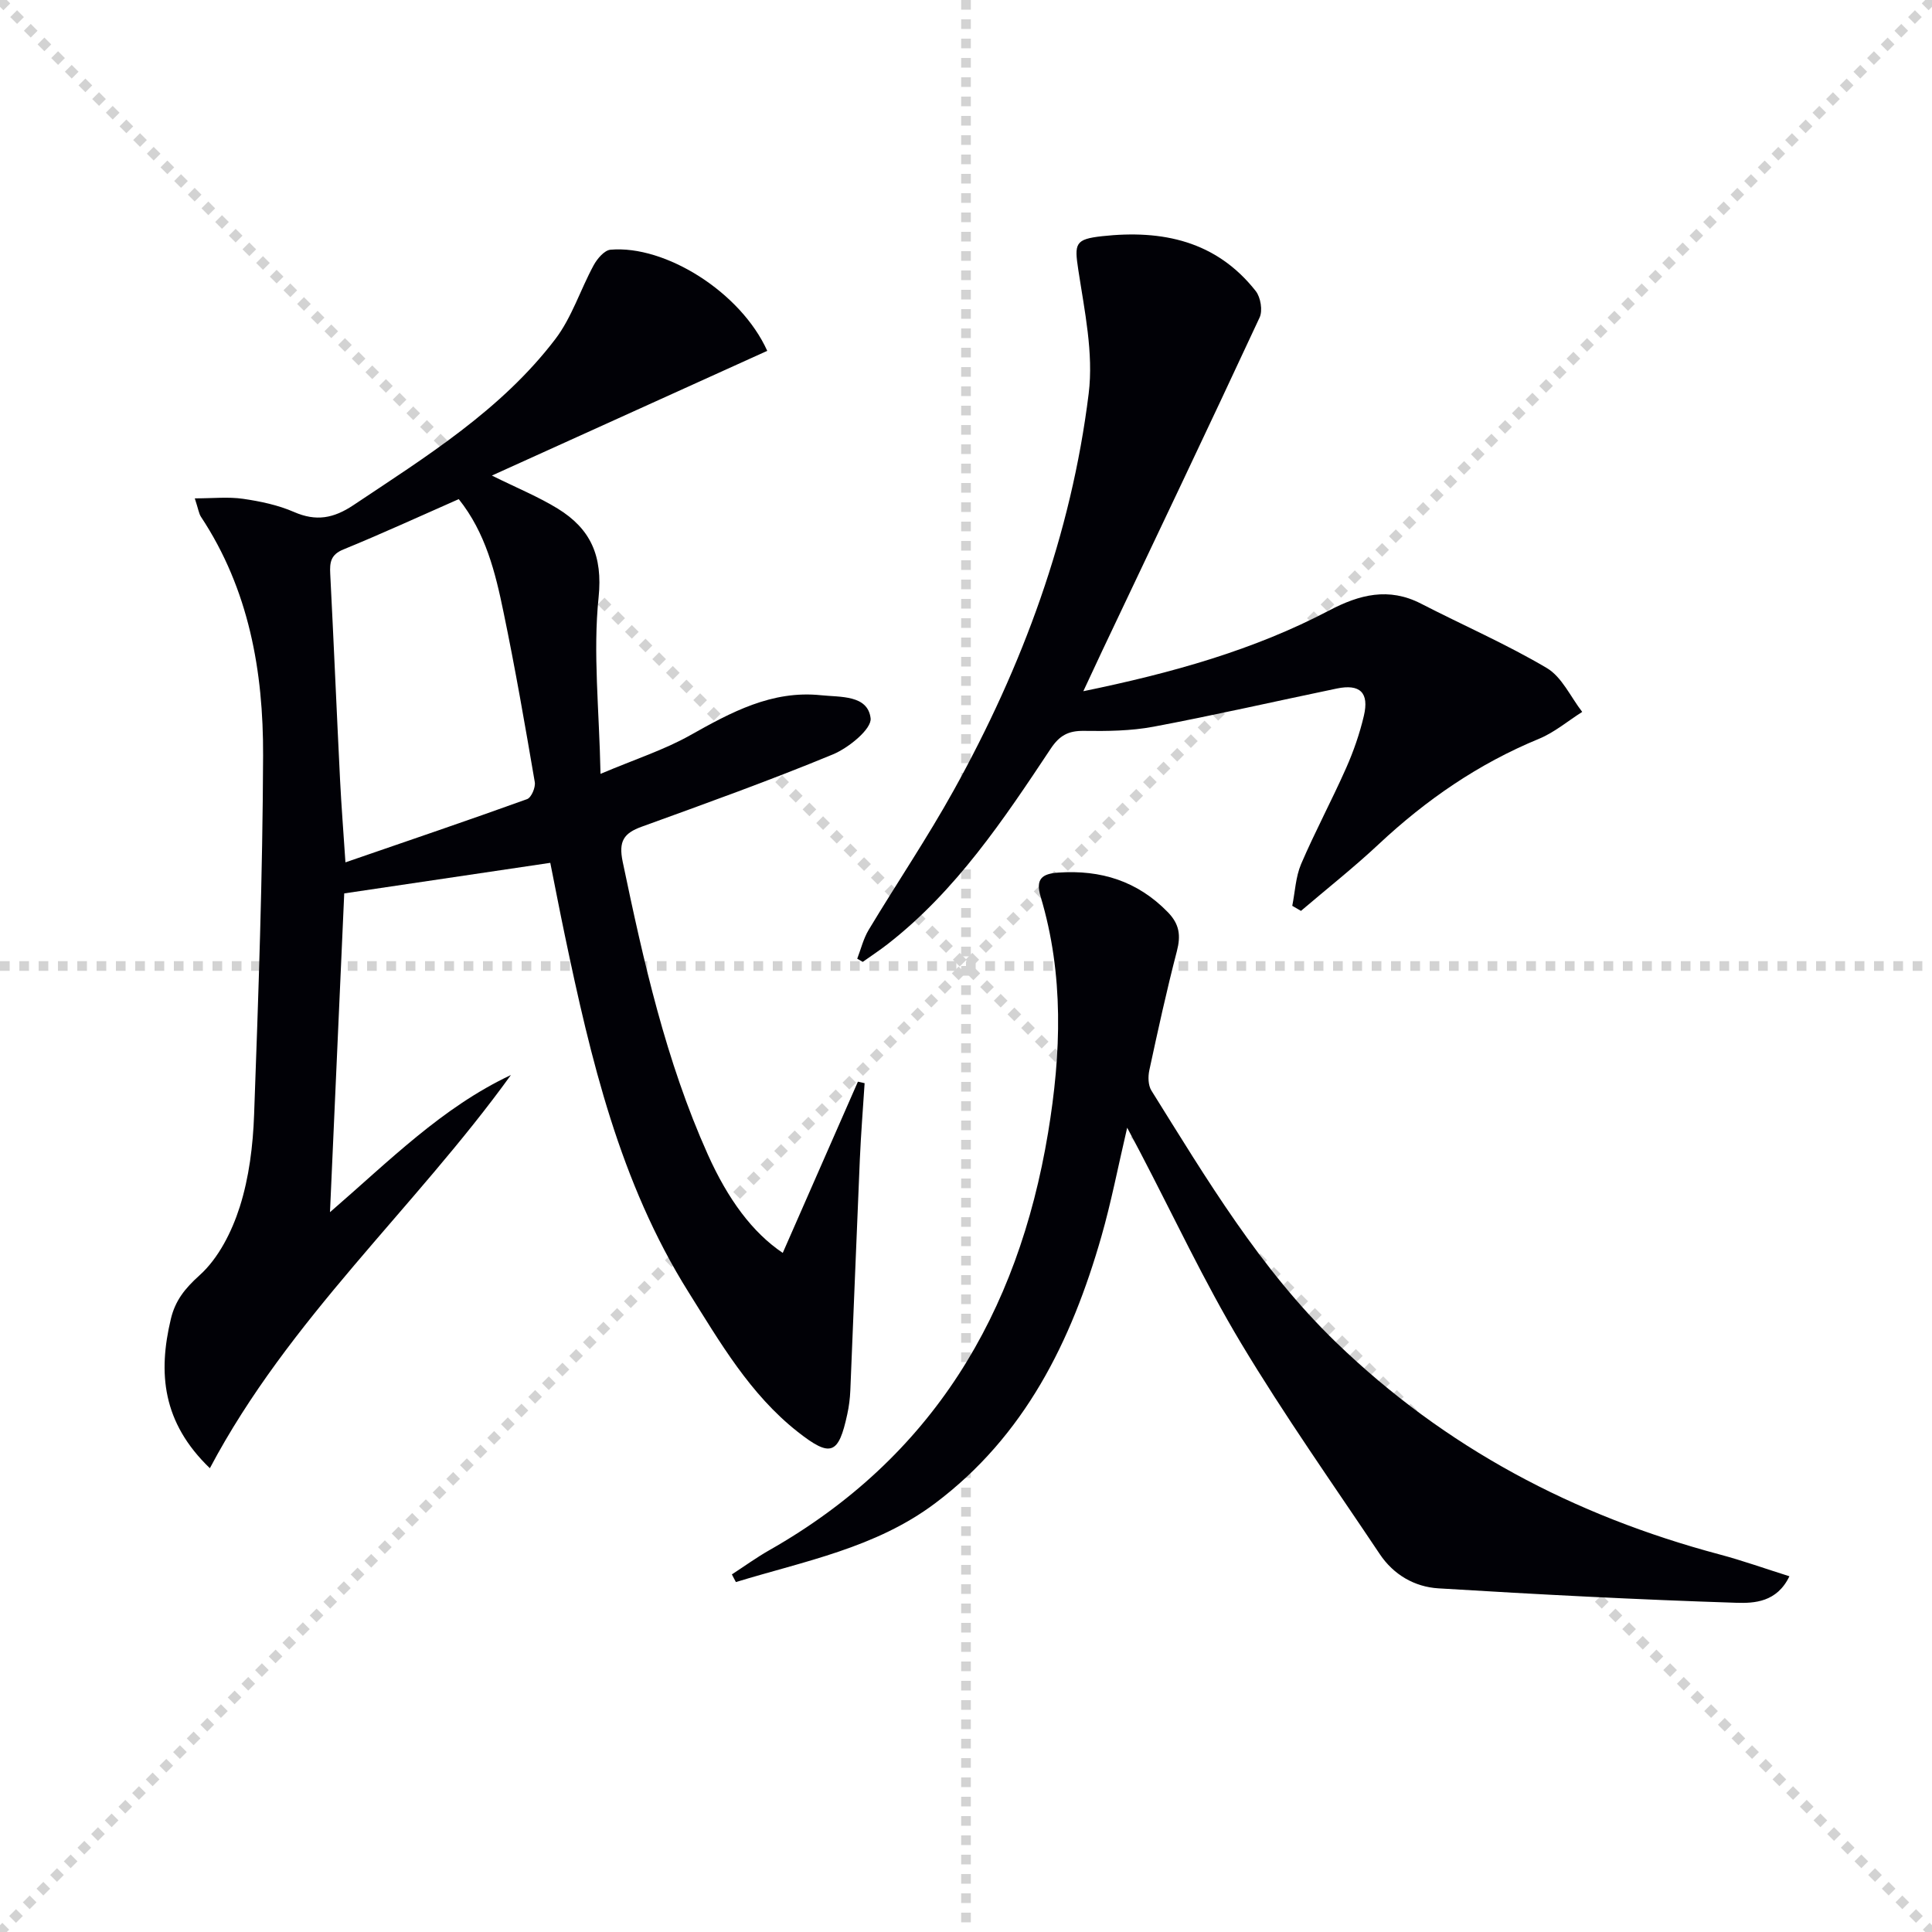
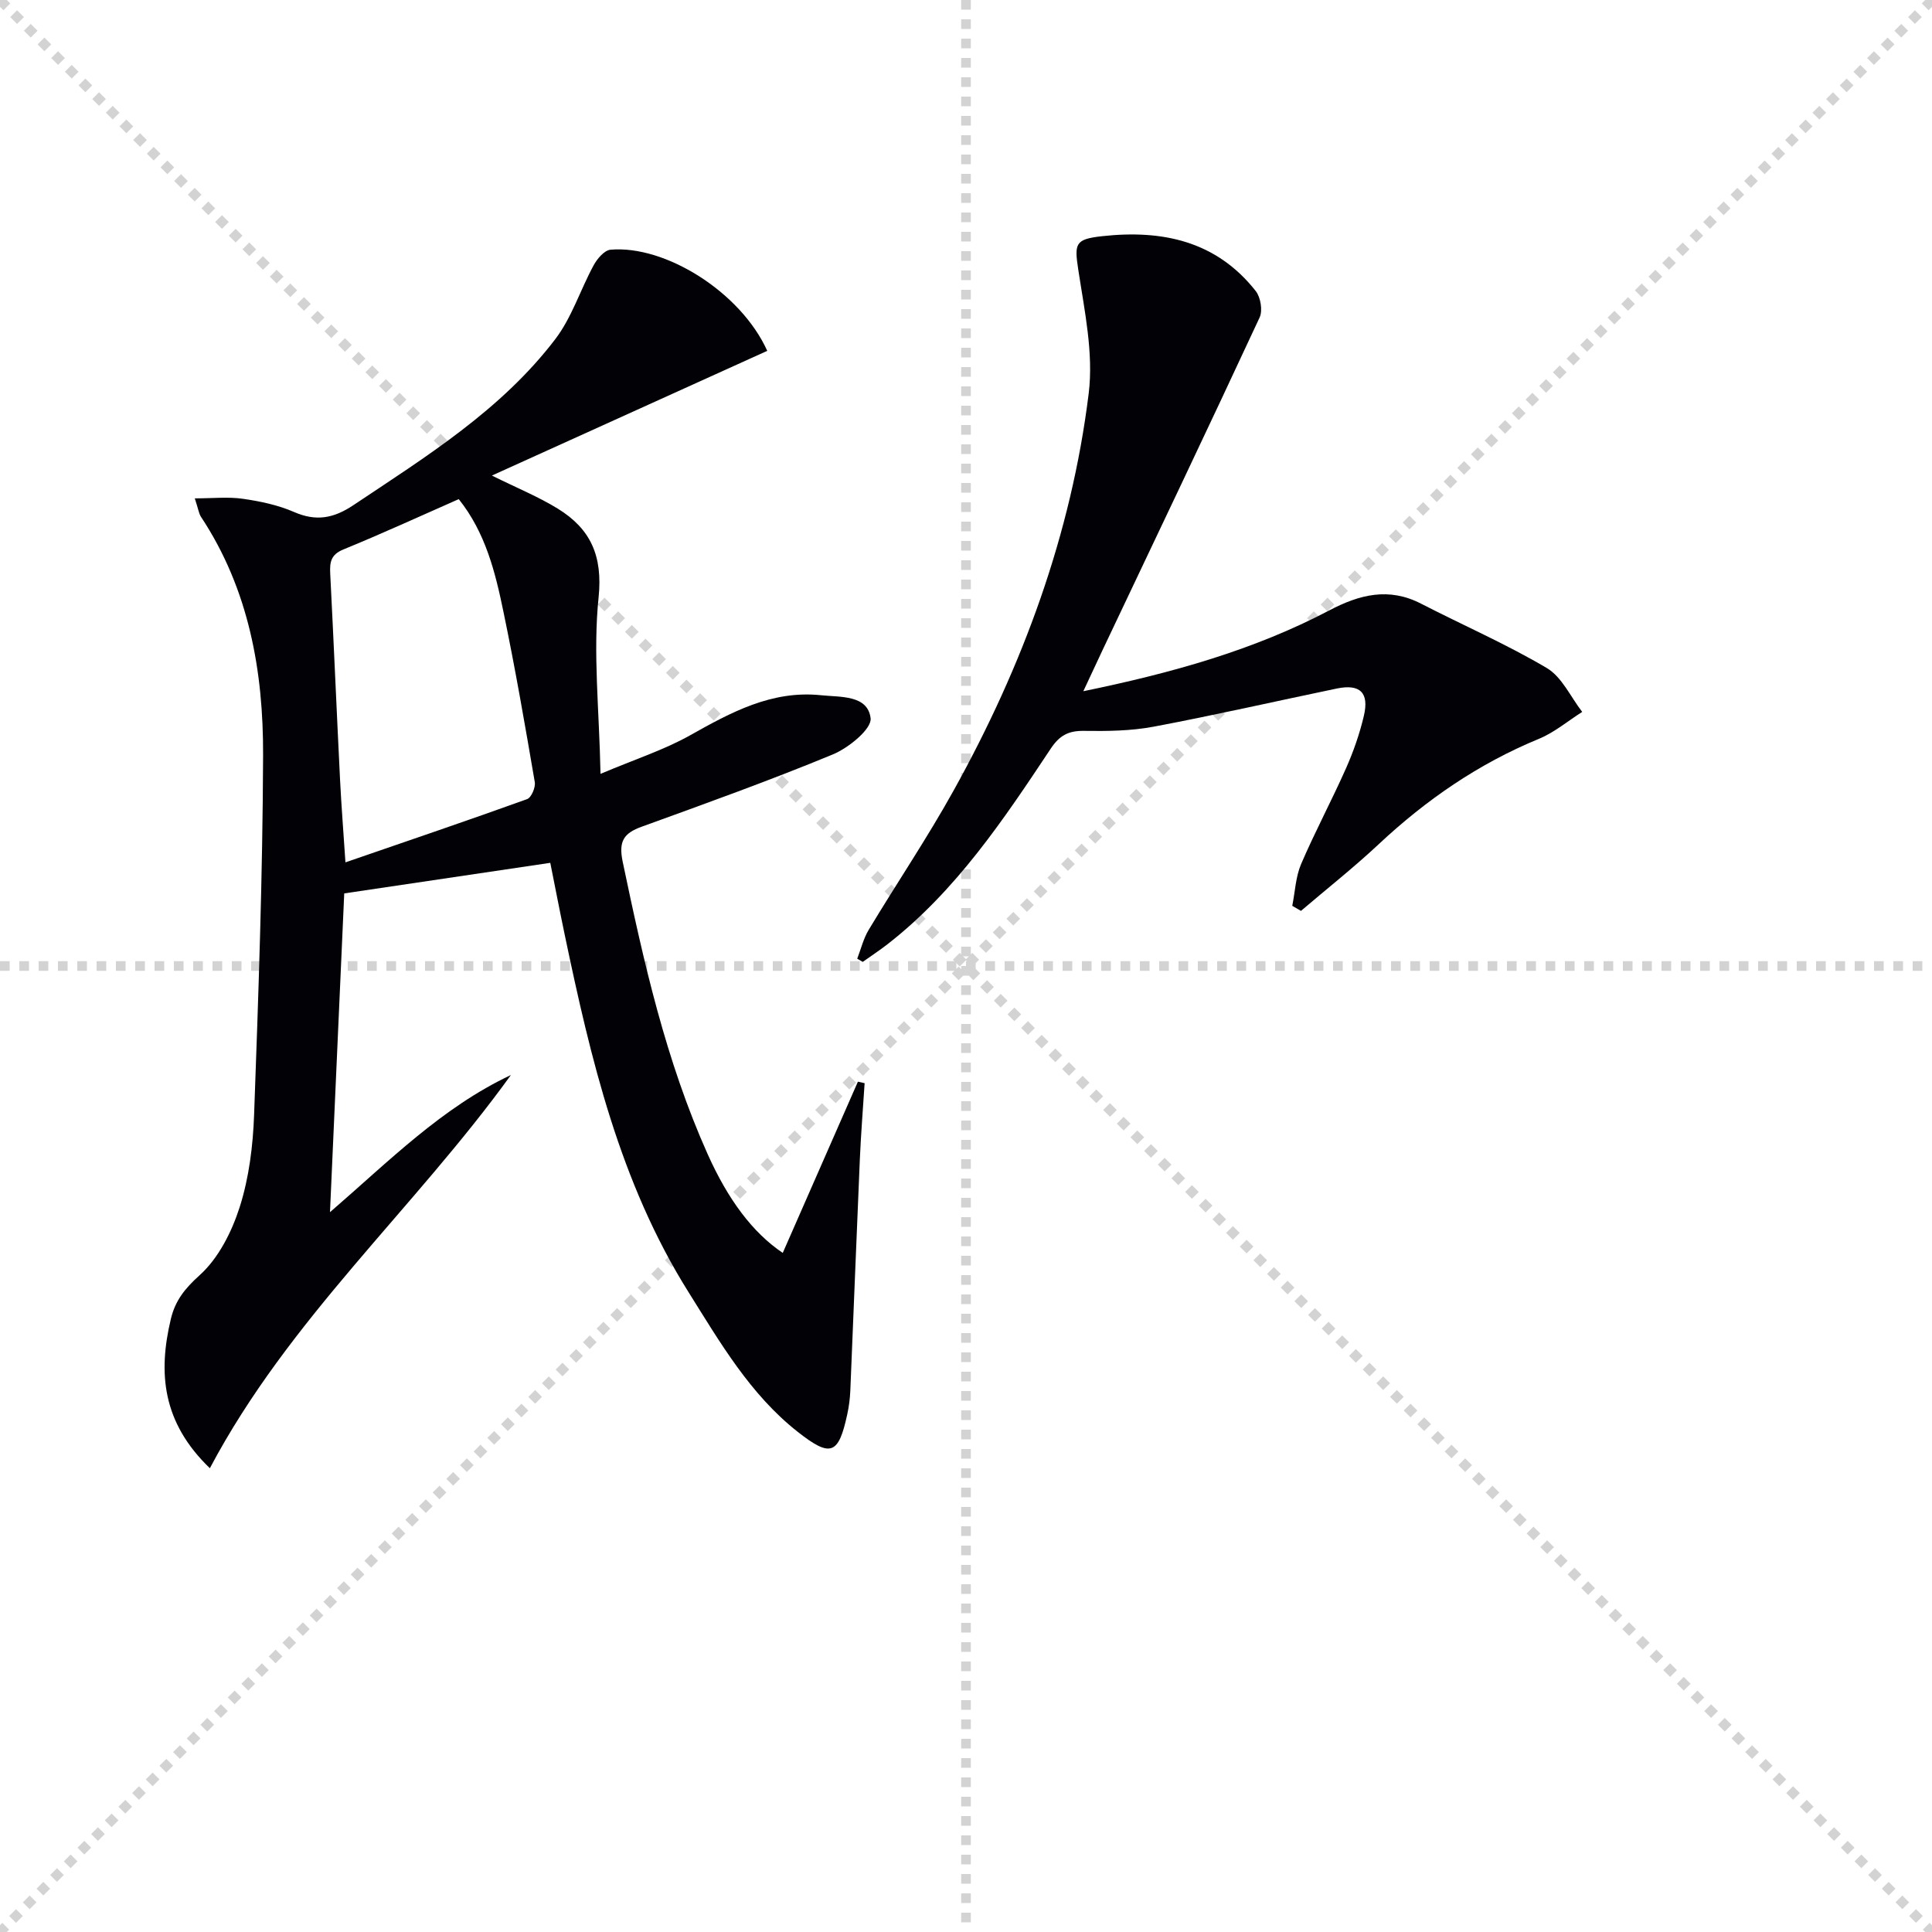
<svg xmlns="http://www.w3.org/2000/svg" enable-background="new 0 0 400 400" viewBox="0 0 400 400">
  <g stroke="lightgray" stroke-dasharray="1,1" stroke-width="1" transform="scale(2, 2)">
    <line x1="0" y1="0" x2="200" y2="200" />
    <line x1="200" y1="0" x2="0" y2="200" />
    <line x1="100" y1="0" x2="100" y2="200" />
    <line x1="0" y1="100" x2="200" y2="100" />
  </g>
  <path d="m162.06 259.4c5.32-12.13 10.44-23.79 15.56-35.45.46.1.93.21 1.39.31-.34 5.26-.76 10.51-.99 15.78-.69 15.95-1.3 31.91-1.97 47.86-.07 1.64-.28 3.3-.63 4.9-1.8 8.35-3.41 9.04-10.27 3.64-9.87-7.77-16.07-18.51-22.62-28.95-14.22-22.69-20.22-48.21-25.61-73.95-1.08-5.15-2.07-10.32-2.99-14.9-14.25 2.11-27.95 4.14-42.66 6.33-.93 20.81-1.92 42.89-2.95 66 12.32-10.65 23.17-21.67 37.46-28.4-19.95 27.64-45.97 50.49-62.33 81.41-9.88-9.5-10.74-19.75-8.08-30.89.9-3.79 2.87-6.29 5.95-9.06 3.91-3.51 6.68-9.01 8.32-14.16 1.93-6.08 2.74-12.69 2.97-19.11.9-24.76 1.77-49.54 1.86-74.32.07-17.45-2.93-34.42-12.86-49.44-.43-.65-.53-1.53-1.28-3.82 3.76 0 6.92-.35 9.97.09 3.59.52 7.27 1.29 10.57 2.73 4.58 2 8.19 1.33 12.31-1.42 15.09-10.08 30.6-19.69 41.79-34.37 3.43-4.5 5.19-10.24 7.94-15.29.73-1.35 2.22-3.11 3.49-3.22 11.35-.99 26.97 8.8 32.45 20.94-18.74 8.49-37.5 16.99-57.01 25.82 5.25 2.6 9.64 4.39 13.63 6.84 6.79 4.18 9.35 9.75 8.46 18.41-1.18 11.44.13 23.13.4 36.51 7.26-3.07 13.21-4.98 18.54-7.98 8.51-4.78 16.93-9.36 27.11-8.3 4.02.42 9.68-.09 10.27 4.76.27 2.21-4.55 6.14-7.81 7.49-13.03 5.39-26.32 10.16-39.58 14.97-3.73 1.35-4.82 3.01-3.94 7.25 4.32 20.66 8.92 41.2 17.61 60.58 4.18 9.33 9.28 16.21 15.53 20.41zm-67.08-156.06c-8.13 3.58-15.94 7.17-23.89 10.42-2.62 1.07-2.84 2.67-2.72 5.02.73 14.25 1.33 28.51 2.04 42.77.27 5.38.7 10.74 1.11 16.99 13-4.48 25.35-8.67 37.61-13.09.88-.32 1.78-2.43 1.59-3.53-2.01-11.75-4.04-23.5-6.47-35.17-1.69-8.22-3.71-16.45-9.27-23.41z" fill="#010106" />
-   <path d="m151.53 325.96c2.59-1.68 5.09-3.5 7.77-5.02 33.7-19.15 51.45-48.86 57.69-86.4 2.73-16.45 3.3-32.73-1.53-48.87-1.1-3.68.24-4.78 3.69-5.01 8.79-.6 16.35 1.75 22.63 8.19 2.43 2.49 2.72 4.84 1.88 8.08-2.13 8.17-3.93 16.43-5.71 24.68-.28 1.32-.24 3.09.43 4.17 11.45 18.33 22.48 36.9 38.25 52.15 22.57 21.82 49.26 35.87 79.39 43.9 4.74 1.26 9.37 2.92 14.46 4.52-2.59 5.4-7.3 5.6-10.96 5.49-20.59-.66-41.16-1.73-61.72-2.99-4.92-.3-9.28-2.82-12.12-7.07-9.69-14.49-19.77-28.75-28.73-43.68-7.67-12.79-14.01-26.39-20.93-39.62-.75-1.43-1.51-2.85-2.65-5-1.9 8.11-3.3 15.41-5.34 22.53-6.21 21.68-15.85 41.3-34.48 55.27-12.3 9.22-27.05 11.94-41.19 16.27-.29-.52-.56-1.06-.83-1.59z" fill="#010106" />
  <path d="m224.29 143.11c18.36-3.78 35.24-8.49 50.94-16.74 6.22-3.27 12.29-4.83 18.96-1.4 8.68 4.47 17.68 8.38 26.06 13.34 3.14 1.86 4.93 5.99 7.33 9.08-2.98 1.89-5.76 4.26-8.97 5.58-12.49 5.14-23.34 12.62-33.16 21.81-5.16 4.83-10.72 9.22-16.1 13.81-.6-.35-1.2-.7-1.8-1.05.58-2.9.7-5.99 1.83-8.65 2.88-6.71 6.35-13.17 9.31-19.85 1.54-3.47 2.81-7.13 3.68-10.82 1.14-4.82-.79-6.66-5.59-5.67-12.66 2.63-25.27 5.52-37.98 7.91-4.7.88-9.6.93-14.41.86-3.19-.04-5.02.94-6.84 3.67-9.77 14.71-19.59 29.42-33.76 40.47-1.67 1.3-3.44 2.46-5.17 3.69-.38-.22-.76-.44-1.14-.66.77-2 1.28-4.16 2.37-5.97 5.82-9.68 12.16-19.06 17.63-28.93 14.24-25.66 24.31-52.91 27.92-82.11 1.03-8.33-.86-17.13-2.15-25.61-.83-5.45-.69-6.35 4.93-6.97 12.46-1.37 23.63.98 31.8 11.35 1.02 1.29 1.48 4.05.81 5.48-10.71 23.03-21.65 45.96-32.54 68.91-1.19 2.53-2.37 5.07-3.96 8.47z" fill="#010106" />
</svg>